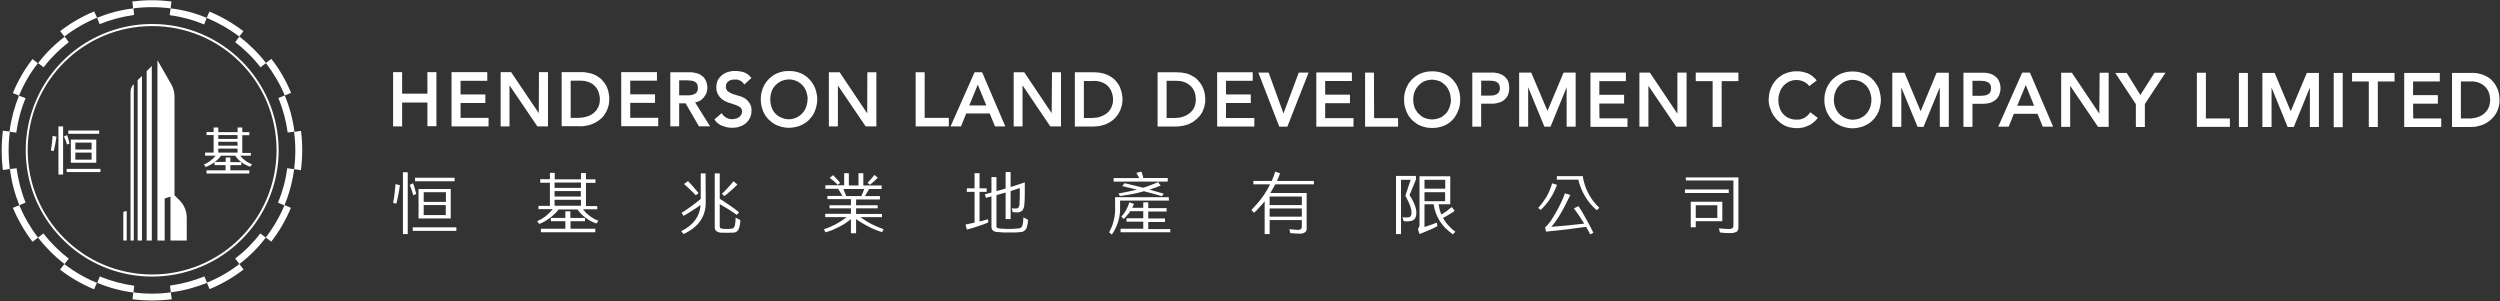
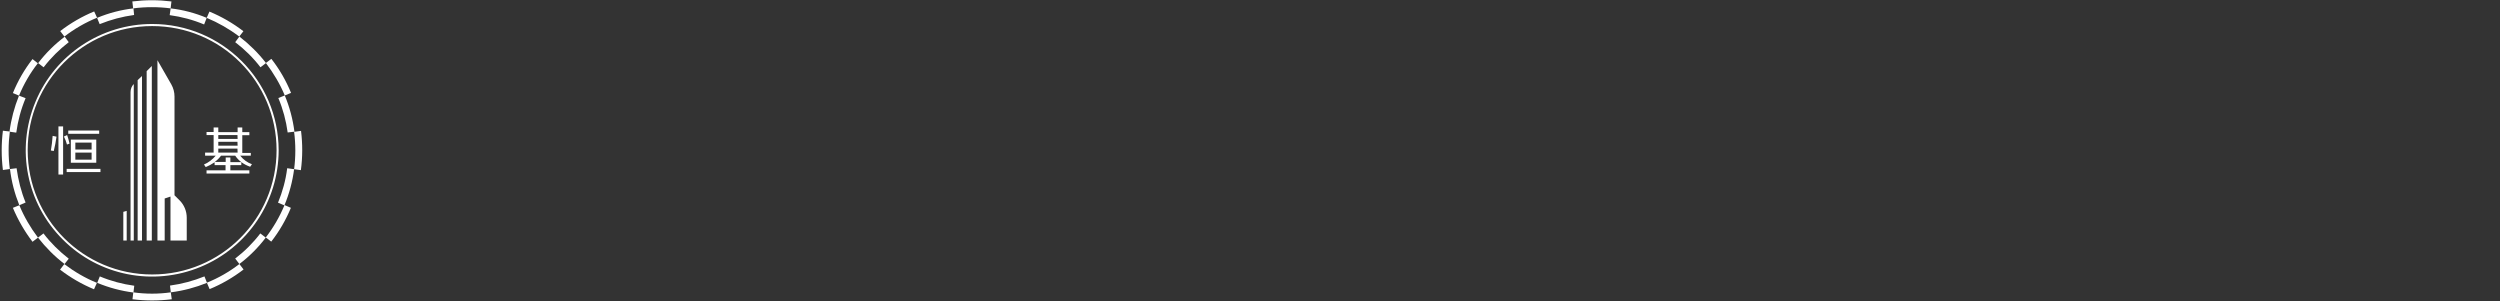
<svg xmlns="http://www.w3.org/2000/svg" version="1.2" viewBox="0 0 1553 187" width="1553" height="187">
  <rect x="0" y="0" width="1553" height="187" fill="#333333" stroke="none" />
  <title>HK-svg</title>
  <style>
		.s0 { fill: #ffffff } 
		.s1 { fill: none } 
	</style>
-   <path id="logo-svg-text" fill-rule="evenodd" class="s0" d="m265.5 44.8h5.6v33.6h-5.6v-14.7h-15.7v14.8h-5.6v-33.7h5.6v13.4h15.7zm20.6 28.4h17.4v5.3h-23v-33.7h22.2v5.4h-16.6v8.5h15.4v5.3h-15.4zm48.7-28.4h5.6v33.7h-6.6l-0.2-0.3-17.1-25.2v25.5h-5.5v-33.7h6.6l0.1 0.3 17 25.2zm43.4 13.4q0 0.4 0.1 0.9 0.1 0.4 0.1 0.8 0 0.4 0.1 0.9 0 0.4 0 0.8 0 0.8-0.1 1.6-0.1 0.8-0.2 1.6-0.2 0.8-0.4 1.6-0.2 0.7-0.5 1.5-0.3 0.7-0.7 1.5-0.3 0.7-0.8 1.4-0.4 0.6-0.9 1.3-0.6 0.6-1.1 1.2-0.6 0.6-1.3 1.1-0.7 0.6-1.4 1-0.7 0.5-1.5 0.9-0.8 0.4-1.6 0.7-0.9 0.4-1.9 0.7-1 0.3-1.9 0.4-1 0.2-2.1 0.3-1 0.1-2 0h-11.2v-33.6h12q0.8 0 1.5 0 0.8 0.1 1.6 0.2 0.8 0.1 1.5 0.3 0.8 0.1 1.6 0.3 0.6 0.2 1.2 0.4 0.6 0.3 1.2 0.5 0.6 0.3 1.1 0.6 0.6 0.4 1.1 0.7 0.5 0.3 1 0.7 0.4 0.3 0.8 0.7 0.4 0.4 0.8 0.9 0.4 0.4 0.7 0.8 0.4 0.5 0.7 0.9 0.3 0.4 0.5 0.9 0.3 0.4 0.6 0.9 0.2 0.5 0.4 1 0.2 0.4 0.3 0.9 0.2 0.4 0.3 0.9 0.1 0.4 0.2 0.9 0.1 0.5 0.2 0.9zm-5.6 3.4q0-0.4 0-0.9-0.1-0.4-0.1-0.8-0.1-0.5-0.2-0.9-0.1-0.4-0.2-0.9-0.1-0.5-0.3-1-0.2-0.5-0.4-0.9-0.2-0.5-0.5-1-0.3-0.4-0.6-0.8-0.3-0.5-0.8-0.9-0.4-0.4-0.8-0.8-0.5-0.4-1-0.7-0.5-0.4-1-0.6-0.8-0.4-1.5-0.6-0.8-0.3-1.5-0.4-0.8-0.2-1.6-0.2-0.8-0.1-1.6-0.1h-6v23.1h4.9q0.7 0 1.3-0.1 0.7 0 1.3-0.1 0.7-0.1 1.3-0.3 0.6-0.1 1.3-0.3 0.5-0.2 1.1-0.4 0.5-0.2 1.1-0.5 0.5-0.3 1-0.6 0.5-0.3 1-0.7 0.4-0.3 0.8-0.8 0.4-0.4 0.8-0.8 0.3-0.5 0.6-1 0.3-0.4 0.6-1 0.3-0.6 0.5-1.2 0.2-0.6 0.3-1.2 0.1-0.6 0.2-1.3 0-0.6 0-1.3zm18.9 11.6h17.4v5.2h-23v-33.6h22.2v5.3h-16.6v8.5h15.4v5.3h-15.4zm40.3-9.6l9.3 14.9h-6.9l-8.3-14.3h-4v14.3h-5.5v-33.6h12q0.7 0 1.4 0 0.6 0.1 1.3 0.2 0.7 0.1 1.3 0.3 0.7 0.1 1.3 0.4 0.5 0.2 1 0.4 0.4 0.3 0.9 0.6 0.4 0.2 0.8 0.6 0.4 0.3 0.8 0.7 0.3 0.3 0.5 0.7 0.3 0.4 0.5 0.8 0.2 0.4 0.4 0.8 0.2 0.4 0.3 0.9 0.1 0.4 0.2 0.8 0.1 0.4 0.2 0.8 0 0.4 0.1 0.8 0 0.5 0 0.9 0 0.4 0 0.8-0.1 0.4-0.2 0.8 0 0.4-0.1 0.8-0.1 0.4-0.3 0.8-0.1 0.4-0.3 0.7-0.2 0.4-0.4 0.7-0.2 0.4-0.5 0.7-0.2 0.4-0.5 0.7-0.3 0.3-0.6 0.6-0.3 0.3-0.6 0.6-0.4 0.3-0.7 0.5-0.4 0.3-0.8 0.5-0.3 0.1-0.6 0.2-0.3 0.2-0.7 0.3-0.3 0.1-0.6 0.2-0.4 0-0.7 0.1zm-0.1-5.3q0.2-0.1 0.4-0.3 0.2-0.1 0.3-0.3 0.2-0.1 0.4-0.3 0.1-0.2 0.2-0.5 0.2-0.2 0.3-0.5 0.1-0.3 0.1-0.6 0.1-0.3 0.1-0.6 0-0.3 0-0.6 0-0.3 0-0.6 0-0.4-0.1-0.7 0-0.3-0.1-0.6-0.1-0.2-0.3-0.5-0.1-0.2-0.2-0.4-0.2-0.2-0.4-0.4-0.1-0.2-0.3-0.3-0.2-0.2-0.4-0.3-0.3-0.1-0.5-0.2-0.3-0.1-0.5-0.2-0.3-0.1-0.6-0.2-0.2 0-0.5-0.1-0.3 0-0.6 0-0.3-0.1-0.6-0.1-0.3 0-0.6 0-0.3-0.1-0.6-0.1h-5.3v9.3h5.3q0.3 0 0.6 0 0.3 0 0.6 0 0.3-0.1 0.6-0.1 0.3 0 0.6-0.1 0.3 0 0.5-0.1 0.3-0.1 0.5-0.2 0.3-0.1 0.5-0.2 0.2-0.1 0.5-0.2zm30.7 2.6q0.4 0.3 0.9 0.6 0.4 0.4 0.8 0.7 0.4 0.4 0.7 0.8 0.4 0.4 0.7 0.9 0.4 0.5 0.6 1.1 0.3 0.6 0.5 1.2 0.1 0.7 0.2 1.3 0.1 0.7 0 1.3 0 0.6 0 1.2-0.1 0.5-0.2 1.1-0.1 0.5-0.3 1.1-0.2 0.5-0.4 1-0.3 0.5-0.5 0.9-0.3 0.5-0.6 0.9-0.4 0.4-0.7 0.8-0.4 0.4-0.8 0.8-0.4 0.3-0.9 0.6-0.4 0.3-0.9 0.6-0.5 0.2-1 0.5-0.5 0.2-1 0.3-0.5 0.2-1.1 0.4-0.6 0.1-1.1 0.2-0.6 0.1-1.2 0.1-0.6 0.1-1.2 0.1-0.8 0-1.5-0.1-0.8-0.1-1.6-0.2-0.8-0.2-1.5-0.4-0.8-0.2-1.5-0.5-0.7-0.2-1.4-0.6-0.6-0.4-1.2-0.8-0.6-0.5-1.2-1-0.5-0.6-0.9-1.2l-0.3-0.4 4.5-3.9 0.4 0.5q0.2 0.4 0.5 0.8 0.4 0.3 0.7 0.6 0.4 0.4 0.8 0.6 0.4 0.3 0.8 0.5 0.6 0.3 1.3 0.5 0.7 0.2 1.5 0.2 0.7 0.1 1.4 0 0.7-0.1 1.4-0.3 0.3 0 0.6-0.1 0.2-0.1 0.4-0.3 0.3-0.1 0.5-0.2 0.2-0.1 0.5-0.3 0.2-0.2 0.4-0.3 0.1-0.2 0.3-0.4 0.2-0.2 0.3-0.4 0.2-0.2 0.3-0.4 0.2-0.3 0.3-0.5 0.1-0.2 0.1-0.5 0.1-0.3 0.1-0.5 0.1-0.3 0.1-0.6 0-0.3-0.1-0.6 0-0.4-0.2-0.7-0.1-0.3-0.3-0.6-0.2-0.3-0.4-0.5-0.3-0.2-0.7-0.5-0.3-0.2-0.7-0.4-0.3-0.2-0.7-0.3-0.3-0.2-0.7-0.3-1.8-0.7-3.8-1.3-0.6-0.1-1.1-0.3-0.5-0.2-1-0.5-0.5-0.2-1-0.4-0.5-0.3-0.9-0.6-1.1-0.6-2-1.6-0.8-0.9-1.4-2-0.6-1.1-0.9-2.4-0.2-1.2-0.1-2.5 0-0.4 0-0.8 0.1-0.4 0.2-0.8 0-0.4 0.2-0.8 0.1-0.4 0.2-0.8 0.2-0.4 0.4-0.9 0.2-0.4 0.5-0.8 0.3-0.4 0.6-0.7 0.3-0.4 0.6-0.7 0.4-0.4 0.8-0.7 0.5-0.4 0.9-0.7 0.5-0.3 0.9-0.5 0.5-0.3 1-0.5 0.6-0.2 1.3-0.4 0.6-0.2 1.3-0.3 0.7-0.1 1.3-0.2 0.7 0 1.4 0 0.6 0 1.3 0 0.7 0.1 1.3 0.2 0.7 0.1 1.4 0.2 0.6 0.1 1.3 0.3 0.6 0.2 1.3 0.6 0.6 0.3 1.2 0.7 0.5 0.4 1.1 0.9 0.5 0.5 0.9 1l0.4 0.4-4.4 4.1-0.4-0.5q-0.2-0.3-0.5-0.6-0.2-0.3-0.5-0.5-0.3-0.3-0.6-0.5-0.3-0.2-0.6-0.3-0.4-0.2-0.8-0.3-0.3-0.2-0.8-0.3-0.4-0.1-0.8-0.1-0.4 0-0.8 0-0.3 0-0.7 0-0.4 0-0.7 0.1-0.4 0-0.7 0.1-0.4 0.1-0.7 0.2-0.3 0.1-0.5 0.2-0.2 0.1-0.4 0.3-0.3 0.1-0.5 0.3-0.2 0.1-0.4 0.3-0.1 0.2-0.2 0.3-0.2 0.2-0.3 0.4-0.1 0.2-0.2 0.3-0.1 0.2-0.2 0.4 0 0.2-0.1 0.4 0 0.1 0 0.3-0.1 0.2-0.1 0.4 0 0.2 0 0.3 0 0.4 0 0.8 0.1 0.4 0.2 0.7 0.1 0.4 0.3 0.7 0.2 0.3 0.5 0.6 0.3 0.2 0.6 0.5 0.4 0.2 0.7 0.4 0.4 0.2 0.7 0.4 0.4 0.2 0.8 0.4 0.4 0.1 0.9 0.3 0.5 0.2 0.9 0.3 0.5 0.2 1 0.3 0.5 0.1 0.9 0.3 0.6 0.1 1.1 0.3 0.5 0.1 1 0.3 0.5 0.2 1 0.5 0.5 0.2 0.9 0.4zm43.9-6.2q0.7 1.7 1 3.5 0.4 1.7 0.4 3.5 0 1.8-0.4 3.5-0.3 1.8-1 3.5-0.3 0.8-0.6 1.5-0.4 0.7-0.9 1.5-0.4 0.7-1 1.3-0.5 0.7-1.1 1.3-0.5 0.6-1.2 1.1-0.6 0.6-1.3 1-0.7 0.5-1.5 0.9-0.7 0.4-1.5 0.7-0.8 0.3-1.7 0.6-0.9 0.3-1.8 0.4-0.9 0.2-1.8 0.3-0.9 0.1-1.8 0.1-0.9 0-1.8-0.1-0.9-0.1-1.8-0.3-0.9-0.1-1.7-0.4-0.9-0.3-1.7-0.6-0.8-0.3-1.6-0.7-0.7-0.4-1.4-0.9-0.7-0.4-1.3-1-0.7-0.5-1.3-1.1-0.6-0.6-1.1-1.3-0.5-0.6-1-1.3-0.4-0.8-0.8-1.5-0.4-0.8-0.7-1.5-0.6-1.7-1-3.5-0.3-1.7-0.3-3.5 0-1.8 0.3-3.5 0.4-1.8 1-3.5 0.3-0.7 0.7-1.5 0.4-0.7 0.8-1.4 0.5-0.7 1-1.4 0.5-0.6 1.1-1.2 0.6-0.7 1.3-1.2 0.6-0.5 1.3-1 0.7-0.5 1.4-0.9 0.8-0.4 1.6-0.7 0.8-0.3 1.7-0.6 0.8-0.2 1.7-0.4 0.9-0.2 1.8-0.2 0.9-0.1 1.8-0.1 0.9 0 1.8 0.1 0.9 0 1.8 0.2 0.9 0.2 1.8 0.4 0.9 0.3 1.7 0.6 0.8 0.3 1.5 0.7 0.8 0.4 1.5 0.9 0.7 0.5 1.3 1 0.7 0.6 1.2 1.2 0.6 0.6 1.1 1.2 0.5 0.7 1 1.4 0.4 0.7 0.8 1.4 0.4 0.8 0.7 1.5zm-4.6 7q0-0.6 0-1.2-0.1-0.6-0.2-1.2-0.1-0.6-0.3-1.2-0.1-0.6-0.3-1.2-0.2-0.5-0.5-1.1-0.2-0.5-0.5-1-0.3-0.5-0.6-0.9-0.4-0.5-0.8-0.9-0.4-0.4-0.8-0.8-0.4-0.4-0.9-0.7-0.5-0.3-0.9-0.6-0.5-0.3-1-0.5-1.7-0.8-3.5-1-1.8-0.2-3.6 0.2-1.7 0.3-3.3 1.2-1.6 0.9-2.8 2.2-0.4 0.4-0.8 0.9-0.3 0.4-0.6 0.9-0.3 0.5-0.6 1-0.2 0.6-0.4 1.1-0.4 1.2-0.6 2.4-0.2 1.2-0.2 2.4 0 1.3 0.2 2.5 0.2 1.2 0.6 2.3 0.2 0.6 0.4 1.1 0.2 0.5 0.5 1 0.3 0.4 0.6 0.9 0.3 0.5 0.7 0.9 0.4 0.4 0.8 0.8 0.4 0.3 0.9 0.7 0.5 0.3 0.9 0.6 0.5 0.3 1.1 0.5c1.4 0.7 3 1 4.6 1.1 1.6 0 3.2-0.3 4.6-0.9 1.5-0.6 2.8-1.6 3.9-2.7 1.1-1.2 2-2.6 2.5-4.1q0.2-0.5 0.3-1.1 0.2-0.6 0.3-1.2 0.1-0.6 0.2-1.2 0-0.6 0-1.2zm37.1-16.8h5.6v33.6h-6.6l-0.2-0.2-17.1-25.2v25.4h-5.6v-33.6h6.7l0.2 0.3 16.9 25.2zm35.6 28.3h15v5.3h-20.6v-33.6h5.6zm35.7-28.3l14.4 33.6h-6.4l-3.3-8h-14.6l-3.2 8h-6.5l14.9-33.6zm2.6 20.6l-5.3-12.9-5.3 12.9zm40.8-20.6h5.6v33.6h-6.6l-0.2-0.2-17.1-25.3v25.5h-5.5v-33.6h6.5l0.2 0.2 16.9 25.2zm43.4 13.5q0.1 0.4 0.2 0.8 0 0.5 0.1 0.9 0 0.4 0.1 0.8 0 0.5 0 0.9 0 0.8-0.1 1.6-0.1 0.8-0.2 1.6-0.2 0.8-0.4 1.5-0.2 0.8-0.5 1.5-0.3 0.8-0.7 1.5-0.4 0.7-0.8 1.4-0.4 0.7-1 1.3-0.5 0.6-1 1.2-0.6 0.6-1.3 1.2-0.7 0.5-1.4 1-0.7 0.5-1.5 0.9-0.7 0.4-1.5 0.7-1 0.3-2 0.6-0.9 0.3-1.9 0.5-1 0.1-2.1 0.2-1 0.1-2 0.1h-11.2v-33.7h12q0.8 0 1.5 0.1 0.8 0 1.6 0.1 0.8 0.1 1.5 0.3 0.8 0.1 1.6 0.4 0.6 0.1 1.2 0.4 0.6 0.2 1.2 0.5 0.6 0.2 1.1 0.6 0.6 0.3 1.1 0.7 0.5 0.3 0.9 0.6 0.5 0.4 0.9 0.8 0.4 0.4 0.8 0.8 0.4 0.4 0.7 0.9 0.4 0.4 0.6 0.8 0.3 0.5 0.6 0.9 0.2 0.5 0.5 0.9 0.2 0.5 0.4 1 0.2 0.4 0.3 0.9 0.2 0.4 0.3 0.9 0.2 0.5 0.3 0.9 0.1 0.5 0.1 1zm-5.5 3.4q0-0.5 0-0.9-0.1-0.5-0.1-0.9-0.1-0.4-0.2-0.9 0-0.4-0.2-0.8-0.1-0.5-0.3-1-0.2-0.5-0.4-1-0.2-0.5-0.5-0.9-0.3-0.5-0.6-0.9-0.3-0.5-0.8-0.9-0.4-0.4-0.8-0.8-0.5-0.4-1-0.7-0.5-0.3-1.1-0.6-0.7-0.3-1.4-0.6-0.8-0.2-1.6-0.4-0.7-0.1-1.5-0.2-0.8-0.1-1.6 0h-6v23h4.9q0.7 0 1.3-0.1 0.7 0 1.3-0.1 0.7-0.1 1.3-0.2 0.7-0.2 1.3-0.4 0.6-0.1 1.1-0.4 0.6-0.2 1.1-0.5 0.5-0.2 1-0.6 0.5-0.3 1-0.7 0.4-0.3 0.8-0.7 0.4-0.4 0.8-0.9 0.3-0.5 0.6-0.9 0.3-0.5 0.6-1.1 0.2-0.5 0.4-1.1 0.3-0.7 0.4-1.3 0.1-0.6 0.2-1.3 0-0.6 0-1.2zm57-3.5q0.1 0.5 0.1 0.9 0.1 0.4 0.1 0.8 0.1 0.5 0.1 0.9 0 0.4 0 0.8 0 0.8 0 1.6-0.1 0.8-0.3 1.6-0.1 0.8-0.3 1.6-0.3 0.8-0.6 1.5-0.2 0.8-0.6 1.5-0.4 0.7-0.8 1.4-0.5 0.6-1 1.3-0.5 0.6-1.1 1.2-0.6 0.6-1.3 1.1-0.7 0.6-1.4 1.1-0.7 0.4-1.5 0.8-0.7 0.4-1.5 0.8-1 0.3-2 0.6-0.9 0.3-1.9 0.4-1 0.2-2 0.3-1.1 0.1-2.1 0.1h-11.2v-33.7h12q0.7 0 1.5 0.1 0.8 0 1.6 0.1 0.8 0.1 1.6 0.3 0.7 0.1 1.5 0.3 0.6 0.2 1.2 0.4 0.6 0.3 1.2 0.6 0.6 0.2 1.1 0.6 0.6 0.3 1.1 0.6 0.5 0.4 1 0.7 0.4 0.4 0.8 0.8 0.4 0.3 0.8 0.8 0.4 0.4 0.7 0.9 0.4 0.4 0.6 0.8 0.3 0.4 0.6 0.9 0.2 0.5 0.5 0.9 0.2 0.5 0.4 1 0.2 0.4 0.4 0.9 0.1 0.4 0.3 0.9 0.1 0.4 0.2 0.9 0.1 0.5 0.2 0.9zm-5.5 3.4q0-0.4-0.1-0.8 0-0.5-0.1-0.9 0-0.5-0.1-0.9-0.1-0.4-0.2-0.8-0.1-0.6-0.3-1.1-0.2-0.4-0.4-0.9-0.3-0.5-0.5-0.9-0.3-0.5-0.6-0.9-0.4-0.5-0.8-0.9-0.4-0.4-0.9-0.8-0.4-0.4-1-0.7-0.5-0.3-1-0.6-0.7-0.3-1.5-0.6-0.7-0.2-1.5-0.4-0.8-0.2-1.6-0.2-0.8-0.1-1.5-0.1h-6.1v23.1h5q0.6 0 1.3-0.1 0.6 0 1.3-0.1 0.6-0.1 1.3-0.2 0.6-0.2 1.2-0.4 0.6-0.1 1.1-0.4 0.6-0.2 1.1-0.5 0.5-0.2 1-0.6 0.5-0.3 1-0.7 0.4-0.3 0.8-0.7 0.4-0.4 0.8-0.9 0.4-0.4 0.7-0.9 0.3-0.5 0.5-1 0.3-0.6 0.5-1.2 0.2-0.6 0.3-1.3 0.1-0.6 0.2-1.3 0-0.6 0-1.3zm18.7 11.6h17.6v5.3h-23.1v-33.7h22.1v5.3h-16.6v8.5h15.4v5.3h-15.4zm45.2-28.2h6.1l-13.2 33.6h-5l-13-33.6h6.4l9.2 25.4zm16.4 28.3h17.6v5.3h-23.1v-33.7h22.1v5.3h-16.6v8.5h15.4v5.3h-15.4zm30.4 0h14.9v5.3h-20.5v-33.6h5.5zm52.2-18.5q0.7 1.7 1 3.4 0.3 1.8 0.3 3.6 0 1.8-0.3 3.5-0.3 1.8-1 3.4-0.3 0.8-0.7 1.6-0.3 0.7-0.8 1.4-0.4 0.7-0.9 1.4-0.5 0.6-1.1 1.3-0.6 0.6-1.2 1.1-0.6 0.5-1.3 1-0.7 0.5-1.5 0.9-0.7 0.4-1.5 0.7-1.7 0.6-3.5 1-1.8 0.3-3.6 0.3-1.8 0-3.6-0.3-1.8-0.4-3.4-1-0.8-0.3-1.6-0.7-0.7-0.4-1.4-0.9-0.7-0.5-1.3-1-0.7-0.5-1.3-1.1-0.6-0.6-1.1-1.3-0.5-0.7-1-1.4-0.4-0.7-0.8-1.4-0.4-0.8-0.7-1.6-0.6-1.6-1-3.4-0.3-1.7-0.3-3.5 0-1.8 0.3-3.6 0.4-1.7 1-3.4 0.3-0.8 0.7-1.5 0.4-0.7 0.8-1.5 0.5-0.7 1-1.3 0.5-0.7 1.1-1.3 0.6-0.6 1.3-1.1 0.6-0.6 1.3-1 0.7-0.5 1.4-0.9 0.8-0.4 1.6-0.7 1.7-0.7 3.4-1 1.8-0.3 3.6-0.3 1.8 0 3.6 0.3 1.8 0.3 3.5 1 0.8 0.3 1.5 0.7 0.8 0.4 1.5 0.9 0.7 0.4 1.3 1 0.6 0.5 1.2 1.1 0.6 0.6 1.1 1.3 0.5 0.6 1 1.4 0.4 0.7 0.8 1.4 0.4 0.7 0.7 1.5zm-4.6 7q0-0.6 0-1.2-0.1-0.7-0.2-1.3-0.1-0.6-0.2-1.2-0.2-0.5-0.4-1.1-0.2-0.6-0.5-1.1-0.2-0.5-0.5-1-0.3-0.5-0.6-0.9-0.4-0.5-0.8-0.9-0.3-0.5-0.8-0.8-0.4-0.4-0.9-0.7-0.4-0.4-0.9-0.7-0.5-0.2-1-0.5-1.2-0.5-2.4-0.7-1.2-0.3-2.4-0.3-1.3 0-2.5 0.3-1.2 0.2-2.3 0.7-0.6 0.3-1.1 0.5-0.4 0.3-0.9 0.7-0.5 0.3-0.9 0.7-0.4 0.3-0.8 0.8-0.4 0.4-0.7 0.9-0.4 0.4-0.7 0.9-0.3 0.5-0.5 1-0.3 0.5-0.5 1.1-0.4 1.1-0.6 2.3-0.2 1.3-0.2 2.5 0 1.2 0.2 2.4 0.2 1.3 0.6 2.4 0.2 0.5 0.5 1.1 0.3 0.5 0.6 1 0.3 0.4 0.6 0.9 0.4 0.4 0.8 0.9 0.4 0.4 0.8 0.7 0.4 0.4 0.9 0.8 0.4 0.3 0.9 0.6 0.5 0.3 1 0.5 1.2 0.5 2.4 0.7 1.2 0.3 2.5 0.3 1.2 0 2.4-0.3 1.2-0.2 2.4-0.7 0.5-0.2 1-0.5 0.5-0.3 0.9-0.6 0.5-0.4 0.9-0.8 0.4-0.3 0.8-0.7 0.4-0.5 0.8-0.9 0.3-0.5 0.6-1 0.3-0.5 0.5-1 0.3-0.5 0.5-1.1 0.2-0.5 0.3-1.1 0.2-0.6 0.3-1.2 0.1-0.6 0.2-1.2 0-0.6 0-1.2zm35.9-10.5q0.1 0.4 0.2 0.8 0.1 0.5 0.1 0.9 0.1 0.4 0.1 0.8 0 0.4 0.1 0.8-0.1 0.5-0.1 0.9 0 0.4-0.1 0.8 0 0.4-0.1 0.8-0.1 0.4-0.2 0.8-0.2 0.5-0.3 0.9-0.2 0.4-0.4 0.8-0.2 0.4-0.5 0.8-0.3 0.4-0.6 0.7-0.3 0.4-0.7 0.7-0.4 0.4-0.8 0.6-0.5 0.3-0.9 0.6-0.5 0.2-1 0.4-0.6 0.2-1.3 0.4-0.6 0.2-1.3 0.3-0.7 0.1-1.4 0.2-0.7 0-1.4 0h-6.4v14.3h-5.5v-33.6h12q0.7-0.1 1.4 0 0.7 0 1.4 0.2 0.6 0.1 1.3 0.2 0.7 0.2 1.3 0.5 0.5 0.2 1 0.4 0.4 0.2 0.8 0.5 0.5 0.3 0.9 0.7 0.4 0.3 0.7 0.7 0.3 0.3 0.6 0.7 0.3 0.3 0.5 0.7 0.2 0.4 0.4 0.9 0.1 0.4 0.3 0.8zm-5.4 3.3q0-0.3 0-0.6 0-0.3-0.1-0.6-0.1-0.3-0.2-0.6-0.1-0.3-0.2-0.5-0.2-0.3-0.3-0.5-0.1-0.1-0.3-0.3-0.2-0.2-0.4-0.3-0.2-0.2-0.4-0.3-0.2-0.1-0.5-0.2-0.2-0.2-0.5-0.2-0.2-0.1-0.5-0.2-0.3-0.1-0.5-0.1-0.3 0-0.7-0.1-0.3 0-0.6 0-0.3-0.1-0.6-0.1-0.3 0-0.6 0h-5.2v9.3h5.2q0.3 0 0.6 0 0.3 0 0.6-0.1 0.3 0 0.6 0 0.4-0.1 0.7-0.1 0.2-0.1 0.5-0.1 0.3-0.1 0.5-0.2 0.3-0.1 0.5-0.2 0.3-0.1 0.5-0.2 0.2-0.1 0.4-0.3 0.2-0.1 0.4-0.3 0.2-0.2 0.3-0.4 0.1-0.2 0.3-0.4 0.1-0.3 0.2-0.5 0.2-0.3 0.2-0.6 0.1-0.3 0.1-0.6 0.1-0.3 0.1-0.7zm39.6-9.6h7.5v33.6h-5.6v-24.5l-10 24.5h-3.8l-10.1-24.5v24.5h-5.6v-33.6h7.5l10.1 23.8zm22.3 28.4h17.4v5.3h-23v-33.7h22v5.3h-16.5v8.5h15.4v5.4h-15.4zm48.4-28.4h5.7v33.6h-6.5l-0.1-0.2-17.1-25.2v25.4h-5.6v-33.6h6.6l0.1 0.3 16.9 25.2zm11.4 0h26.5v5.3h-10.4v28.4h-5.6v-28.4h-10.5zm71.1 24.6l4.7 3.5-0.3 0.5q-0.2 0.2-0.4 0.4-0.1 0.2-0.3 0.4-0.2 0.1-0.3 0.3-0.2 0.2-0.4 0.4-0.3 0.3-0.6 0.5-0.3 0.3-0.6 0.5-0.3 0.3-0.6 0.5-0.4 0.3-0.7 0.5-0.5 0.2-0.9 0.5-0.5 0.2-1 0.4-0.4 0.2-0.9 0.4-0.5 0.2-1 0.4-0.6 0.1-1.2 0.3-0.7 0.1-1.3 0.2-0.7 0.1-1.3 0.2-0.7 0-1.3 0-0.9 0-1.9-0.1-0.9-0.1-1.8-0.3-0.9-0.1-1.8-0.4-0.9-0.3-1.7-0.7-0.8-0.4-1.5-0.8-0.7-0.5-1.4-1-0.7-0.5-1.3-1.1-0.6-0.6-1.2-1.2-0.5-0.6-1-1.3-0.5-0.6-1-1.3-0.4-0.7-0.8-1.5-0.3-0.7-0.6-1.5-0.3-0.7-0.6-1.5-0.2-0.7-0.4-1.5-0.2-0.8-0.3-1.6-0.1-0.8-0.1-1.6 0-0.9 0.1-1.8 0.1-0.9 0.2-1.8 0.2-0.9 0.4-1.8 0.3-0.9 0.6-1.8 0.3-0.8 0.7-1.5 0.4-0.8 0.8-1.5 0.5-0.7 1-1.4 0.5-0.7 1.1-1.3 0.6-0.6 1.2-1.1 0.7-0.6 1.4-1 0.7-0.5 1.4-0.9 0.8-0.4 1.5-0.7 0.9-0.3 1.8-0.6 0.8-0.2 1.7-0.4 0.9-0.2 1.8-0.3 0.9 0 1.8 0 0.9 0 1.7 0 0.9 0.1 1.7 0.3 0.8 0.1 1.6 0.4 0.8 0.2 1.6 0.5 0.8 0.4 1.6 0.8 0.7 0.4 1.4 0.9 0.6 0.5 1.2 1.1 0.6 0.6 1.2 1.2l0.3 0.5-4.6 3.5-0.3-0.4q-0.4-0.4-0.7-0.8-0.4-0.3-0.8-0.6-0.4-0.4-0.9-0.6-0.4-0.3-0.9-0.5-1-0.4-2.1-0.7-1.2-0.2-2.3-0.2-1.1 0-2.2 0.2-1.2 0.3-2.2 0.7-0.5 0.3-1 0.6-0.5 0.3-0.9 0.6-0.5 0.3-0.9 0.7-0.4 0.4-0.8 0.8-0.4 0.5-0.7 0.9-0.4 0.5-0.7 1-0.3 0.5-0.5 1-0.3 0.6-0.4 1.1-0.3 0.6-0.4 1.2-0.2 0.6-0.3 1.3-0.1 0.6-0.1 1.2-0.1 0.6-0.1 1.3 0 0.6 0.1 1.2 0 0.6 0.1 1.1 0.1 0.6 0.3 1.2 0.1 0.6 0.3 1.1 0.2 0.6 0.4 1.1 0.2 0.5 0.5 1 0.3 0.4 0.6 0.9 0.3 0.5 0.7 0.9 0.4 0.4 0.8 0.8 0.4 0.3 0.9 0.7 0.4 0.3 0.9 0.6 0.5 0.3 1 0.5 0.6 0.2 1.2 0.4 0.6 0.2 1.2 0.3 0.6 0.1 1.2 0.2 0.6 0 1.3 0 0.6 0 1.2 0 0.6-0.1 1.2-0.2 0.5-0.1 1.1-0.4 0.6-0.2 1.1-0.4 0.5-0.3 1-0.7 0.4-0.3 0.9-0.7 0.4-0.3 0.8-0.8 0.3-0.4 0.7-0.9zm42.6-14.6q0.6 1.6 0.9 3.4 0.4 1.7 0.4 3.5 0 1.8-0.4 3.6-0.3 1.7-0.9 3.4-0.3 0.8-0.7 1.5-0.4 0.8-0.9 1.5-0.4 0.7-0.9 1.3-0.6 0.7-1.2 1.3-0.5 0.6-1.2 1.1-0.6 0.6-1.3 1-0.7 0.5-1.5 0.9-0.7 0.4-1.5 0.7-1.7 0.7-3.5 1-1.7 0.4-3.6 0.4-1.8 0-3.6-0.4-1.7-0.3-3.4-1-0.8-0.3-1.5-0.7-0.8-0.4-1.5-0.9-0.7-0.4-1.3-1-0.7-0.5-1.3-1.1-0.5-0.6-1.1-1.3-0.5-0.6-0.9-1.3-0.5-0.7-0.9-1.5-0.4-0.7-0.7-1.5-0.6-1.7-1-3.4-0.3-1.8-0.3-3.6 0-1.8 0.3-3.5 0.4-1.8 1-3.4 0.3-0.8 0.7-1.6 0.4-0.7 0.9-1.4 0.4-0.7 0.9-1.4 0.6-0.6 1.1-1.2 0.6-0.6 1.3-1.2 0.6-0.5 1.3-1 0.7-0.5 1.5-0.9 0.7-0.3 1.5-0.7 1.7-0.6 3.4-1 1.8-0.3 3.6-0.3 1.9 0 3.6 0.3 1.8 0.4 3.5 1 0.8 0.3 1.5 0.7 0.8 0.4 1.5 0.9 0.7 0.5 1.3 1 0.7 0.6 1.2 1.2 0.6 0.6 1.1 1.2 0.6 0.7 1 1.4 0.5 0.7 0.9 1.4 0.4 0.7 0.7 1.5zm-4.6 6.9q0 0 0 0 0 0.1 0 0.1zm0-1.2q-0.1-0.6-0.2-1.2-0.1-0.6-0.3-1.2-0.1-0.6-0.3-1.2-0.2-0.5-0.5-1.1-0.2-0.5-0.5-1-0.3-0.5-0.6-0.9-0.4-0.5-0.7-0.9-0.4-0.5-0.9-0.8-0.4-0.4-0.8-0.7-0.5-0.4-1-0.7-0.5-0.2-1-0.5-1.1-0.5-2.4-0.7-1.2-0.3-2.4-0.3-1.3 0-2.5 0.3-1.2 0.2-2.3 0.7-0.5 0.3-1 0.5-0.5 0.3-1 0.7-0.4 0.3-0.9 0.7-0.4 0.3-0.8 0.8-0.4 0.4-0.7 0.8-0.4 0.5-0.7 1-0.3 0.5-0.5 1-0.2 0.5-0.4 1.1-0.5 1.1-0.7 2.3-0.2 1.3-0.2 2.5 0 1.2 0.2 2.4 0.2 1.2 0.7 2.4c0.5 1.5 1.4 2.8 2.5 4 1.1 1.1 2.4 2 3.9 2.6 1.4 0.6 3 1 4.6 1 1.6-0.1 3.1-0.4 4.6-1q0.5-0.3 1-0.6 0.5-0.2 1-0.6 0.4-0.3 0.9-0.7 0.4-0.4 0.8-0.9 0.3-0.4 0.7-0.8 0.3-0.5 0.6-1 0.3-0.5 0.6-1 0.2-0.5 0.4-1.1 0.2-0.5 0.4-1.1 0.1-0.6 0.2-1.2 0.1-0.6 0.2-1.2 0-0.6 0-1.2 0-0.6 0-1.2zm40.5-15.6h7.6v33.6h-5.6v-24.5l-10.1 24.5h-3.7l-10.1-24.5v24.5h-5.6v-33.6h7.6l10 23.9zm39.2 12.9q-0.1 0.4-0.3 0.9-0.2 0.4-0.4 0.8-0.2 0.4-0.5 0.7-0.2 0.4-0.5 0.8-0.4 0.3-0.8 0.7-0.4 0.3-0.8 0.6-0.4 0.3-0.9 0.5-0.5 0.3-0.9 0.5-0.7 0.2-1.3 0.4-0.7 0.2-1.4 0.3-0.7 0.1-1.3 0.1-0.7 0.1-1.4 0.1h-6.4v14.3h-5.6v-33.6h12q0.7-0.1 1.4 0 0.7 0 1.3 0.2 0.7 0.1 1.4 0.2 0.6 0.2 1.3 0.5 0.5 0.2 0.9 0.4 0.5 0.2 0.9 0.5 0.4 0.3 0.8 0.7 0.4 0.3 0.8 0.7 0.3 0.3 0.6 0.7 0.2 0.4 0.4 0.8 0.3 0.4 0.4 0.8 0.2 0.4 0.3 0.8 0.2 0.4 0.2 0.8 0.1 0.5 0.2 0.9 0.1 0.4 0.1 0.8 0 0.4 0 0.8 0 0.5 0 0.9-0.1 0.4-0.1 0.8-0.1 0.4-0.2 0.8-0.1 0.4-0.2 0.8zm-5.4-3.3q0-0.3 0-0.6 0-0.3-0.1-0.6 0-0.3-0.1-0.6-0.1-0.3-0.3-0.5-0.1-0.3-0.3-0.5-0.1-0.2-0.3-0.3-0.1-0.2-0.3-0.3-0.2-0.2-0.5-0.3-0.2-0.1-0.4-0.2-0.3-0.2-0.5-0.2-0.3-0.1-0.6-0.2-0.2 0-0.5-0.1-0.3 0-0.6-0.1-0.3 0-0.6 0-0.3-0.1-0.6-0.1-0.4 0-0.7 0h-5.1v9.3h5.2q0.3 0 0.6 0 0.3 0 0.6-0.1 0.3 0 0.6 0 0.3-0.1 0.6-0.1 0.3-0.1 0.6-0.1 0.2-0.1 0.5-0.2 0.2-0.1 0.5-0.2 0.2-0.1 0.5-0.2 0.2-0.1 0.4-0.3 0.2-0.1 0.4-0.3 0.1-0.2 0.3-0.4 0.1-0.2 0.2-0.4 0.2-0.2 0.3-0.5 0.1-0.3 0.1-0.6 0.1-0.3 0.1-0.6 0-0.3 0-0.6zm24.2-9.7l14.4 33.6h-6.4l-3.3-8h-14.7l-3.2 8h-6.5l14.9-33.6zm2.6 20.6l-5.2-12.9-5.3 12.9zm40.7-20.5h5.6v33.6h-6.6l-0.2-0.3-17.1-25.2v25.5h-5.6v-33.6h6.6l0.2 0.2 16.9 25.2zm34.1 0h6.8l-12.8 19.4v14.3h-5.6v-14.2l-12.8-19.4h7.1l8.5 13.7zm31.9 28.4h14.9v5.2h-20.5v-33.6h5.6zm26.1-28.3v33.6h-5.6v-33.6zm36.6 0h7.5v33.6h-5.6v-24.5l-10 24.5h-3.8l-10-24.5v24.5h-5.7v-33.6h7.6l10 23.8zm16.7 0h5.6v33.7h-5.6zm11.4 0h26.4v5.3h-10.4v28.3h-5.6v-28.3h-10.4zm38 28.3h17.4v5.3h-23v-33.6h22.1v5.3h-16.6v8.5h15.4v5.3h-15.4zm53.6-11.5q0 0.8 0 1.6-0.1 0.8-0.3 1.6-0.1 0.7-0.3 1.5-0.2 0.8-0.5 1.5-0.3 0.8-0.7 1.5-0.4 0.7-0.8 1.4-0.5 0.7-1 1.3-0.5 0.6-1.1 1.2-0.6 0.6-1.3 1.2-0.6 0.5-1.4 1-0.7 0.5-1.5 0.9-0.7 0.4-1.5 0.7-1 0.4-2 0.6-0.9 0.3-1.9 0.5-1 0.2-2 0.2-1 0.1-2.1 0.1h-11.1v-33.6h11.9q0.8-0.1 1.5 0 0.8 0 1.6 0.1 0.8 0.1 1.6 0.3 0.7 0.2 1.5 0.4 0.6 0.1 1.2 0.4 0.6 0.2 1.2 0.5 0.6 0.3 1.2 0.6 0.5 0.3 1.1 0.7 0.4 0.3 0.9 0.6 0.4 0.4 0.8 0.8 0.4 0.4 0.8 0.8 0.4 0.4 0.7 0.9 0.4 0.4 0.6 0.8 0.3 0.5 0.6 0.9 0.3 0.5 0.5 1 0.2 0.4 0.4 0.9 0.2 0.4 0.4 0.9 0.1 0.5 0.3 0.9 0.1 0.5 0.2 0.9 0.1 0.5 0.2 1 0.1 0.4 0.1 0.8 0.1 0.5 0.1 0.9 0.1 0.4 0.1 0.8 0 0.4 0 0.9zm-5.8 0q-0.1-0.5-0.1-0.9 0-0.5-0.1-0.9 0-0.4-0.1-0.9-0.1-0.4-0.2-0.8-0.2-0.5-0.3-1-0.2-0.5-0.4-1-0.3-0.5-0.5-0.9-0.3-0.5-0.6-0.9-0.4-0.4-0.8-0.9-0.4-0.4-0.9-0.8-0.5-0.4-1-0.7-0.5-0.3-1-0.6-0.7-0.3-1.5-0.6-0.7-0.2-1.5-0.4-0.8-0.1-1.6-0.2-0.8-0.1-1.6 0h-6v23h5q0.6 0 1.3 0 0.6-0.1 1.3-0.2 0.6-0.1 1.3-0.2 0.6-0.2 1.2-0.3 0.6-0.2 1.1-0.4 0.6-0.3 1.1-0.5 0.5-0.3 1-0.6 0.5-0.4 1-0.7 0.4-0.4 0.8-0.8 0.4-0.4 0.8-0.9 0.4-0.4 0.7-0.9 0.3-0.5 0.5-1 0.3-0.6 0.5-1.2 0.2-0.6 0.3-1.3 0.1-0.6 0.2-1.2 0-0.7 0.1-1.3zm-1301.2 52.3l2.7 0.6q-0.2 1.5-0.4 2.9-0.3 1.5-0.5 2.9-0.3 1.4-0.6 2.8-0.4 1.5-0.7 2.9l-2-0.4q0.3-1.5 0.5-2.9 0.2-1.5 0.4-2.9 0.2-1.5 0.3-2.9 0.2-1.5 0.3-3zm7.6-7.4v38.4h-3v-38.4zm1.1 7.8q0 0 0.1 0.1h-0.1zm2.2-1q0.3 0.8 0.6 1.7 0.2 0.8 0.5 1.7 0.2 0.8 0.4 1.6 0.3 0.9 0.5 1.7l-1.9 0.8q-0.2-0.8-0.5-1.7-0.2-0.8-0.5-1.6-0.3-0.8-0.6-1.6-0.3-0.8-0.6-1.5zm-0.2 27.4h27.1v2.2h-27.1zm1.4-30.8h24.6v2.2h-24.6zm22.2 7v18.3h-20v-18.3zm-16.8 2v6h13.8v-6zm0 8v6.2h13.7v-6.2zm81.4-16h16.3v-3.9h3.1v3.9h5.9v2.2h-5.9v14.4h7v2h-8.8q0.9 1.2 1.9 2.3 1.1 1 2.3 1.9 1.2 0.9 2.6 1.7 1.3 0.7 2.7 1.2l-1.1 1.7q-1.8-0.5-3.5-1.4-1.6-0.8-3.1-2-1.6-1.1-2.9-2.4-1.3-1.4-2.4-2.9h-11.7q-1.1 1.5-2.5 2.8-1.4 1.4-2.9 2.5-1.5 1.1-3.2 2.1-1.6 0.9-3.4 1.6l-1.3-1.7q1.4-0.6 2.8-1.4 1.3-0.8 2.5-1.7 1.2-1 2.3-2.1 1.1-1.1 2.1-2.3h-8.9v-2h7.1v-14.4h-6v-2.2h6v-3.9h3zm18.8 26h-9v4.7h15.4v2.2h-33.8v-2.2h15.2v-4.7h-9v-2h9v-4.1h3.1v4.1h9.1zm-18.9-24v3.3h16.4v-3.3zm0 5.3v3.4h16.3v-3.4zm0 5.4v3.7h16.4v-3.7zm93.9 1.7q0 13.3-13.8 19.6l-1.4-1.8q11.3-5.6 12-16.3-1.2 0.9-2.5 1.8-1.3 0.9-2.7 1.7-1.3 0.9-2.6 1.7-1.4 0.8-2.8 1.6l-1.2-1.9q1.6-0.9 3.1-2 1.5-1 3-2.1 1.5-1.1 2.9-2.2 1.5-1.1 2.9-2.3v-15.9h3zm-13.5-11.5l2.5-1.8q0.8 0.9 1.7 1.8 0.8 0.9 1.7 1.9 0.8 0.9 1.6 1.9 0.8 0.9 1.6 1.9l-1.8 1.3q-0.9-1-1.8-1.9-0.9-0.9-1.8-1.7-0.9-0.9-1.8-1.7-1-0.9-1.9-1.7zm19.1 26.8v-33.4h3.1v15.8q1.6 0.9 3.1 2 1.5 1 3 2 1.5 1.1 3 2.1 1.5 1.1 2.9 2.3l-1.4 1.6q-5-3.6-10.6-6.7v14q0 1 1.2 1.2 0.4 0.1 0.7 0.1 0.4 0.1 0.8 0.1 0.4 0 0.8 0 0.4 0 0.8 0 0.4 0 0.8 0 0.4 0 0.8 0 0.4 0 0.8-0.1 0.5 0 0.9-0.1 0.1 0 0.3 0 0.2-0.1 0.3-0.2 0.2-0.1 0.3-0.2 0.2-0.2 0.3-0.3 0.1-0.2 0.2-0.4 0.2-0.2 0.2-0.4 0.1-0.2 0.2-0.4 0-0.2 0.1-0.5 0.1-0.5 0.1-1.1 0.1-0.5 0.2-1.1 0-0.5 0-1.1 0.1-0.5 0.1-1.1l2.9 1.5q0 0.8-0.1 1.5 0 0.7-0.2 1.4-0.1 0.8-0.3 1.5-0.2 0.7-0.5 1.3-0.2 0.5-0.5 0.8-0.3 0.4-0.7 0.7-0.4 0.2-0.8 0.4-0.5 0.1-1 0.2c-0.9 0-2.3 0.1-4.2 0.1-2 0-3.4 0-4.4-0.1-2.3-0.5-3.2-1.5-3.2-3.4zm11.6-28.5l2.5 2q-1 0.9-1.9 1.9-1 0.9-2 1.8-1 0.9-2.1 1.8-1 0.9-2.1 1.7l-1.6-1.4q0.9-0.9 1.9-1.8 0.9-0.9 1.8-1.9 0.9-1 1.8-2 0.9-1 1.7-2.1zm76.2 20.3h16.1v2h-13.4q1.7 1.2 3.4 2.3 1.7 1.1 3.5 2 1.8 0.9 3.7 1.7 1.9 0.8 3.8 1.5l-0.9 1.8q-2.2-0.6-4.3-1.5-2.1-0.8-4.1-1.9-2-1-4-2.2-1.9-1.1-3.8-2.5v8.8h-3.2v-8.8q-1.7 1.4-3.6 2.7-1.9 1.2-3.9 2.2-2 1-4 1.9-2.1 0.8-4.3 1.4l-1-1.9q1.9-0.6 3.8-1.4 1.9-0.8 3.6-1.7 1.8-1 3.5-2.1 1.7-1.1 3.3-2.3h-13.4v-2.1h16v-3.4h-13.3v-1.9h13.3v-3.8h-14.6v-2h9.3l-2.6-4.4h-8v-2.2h11.7v-7.5h2.9v7.6h6v-7.6h3v7.6h11.4v2.2h-7.8l-2.6 4.4h9.3v2.1h-14.8v3.6h13.4v1.9h-13.4zm-16.4-22.5l2.2-1.6q0.6 0.6 1.1 1.2 0.6 0.6 1.1 1.2 0.6 0.6 1.1 1.2 0.5 0.6 1 1.3l-1.6 1.1q-0.5-0.6-1.1-1.2-0.6-0.5-1.2-1.1-0.7-0.5-1.3-1-0.6-0.6-1.3-1.1zm21.5 7h-13l1.8 4.4h9.4zm6.2-8.8l2.2 1.8q-0.6 0.6-1.2 1.1-0.6 0.6-1.2 1.2-0.6 0.5-1.2 1-0.7 0.6-1.3 1.1l-1.5-1.3q0.5-0.5 1.1-1.1 0.6-0.6 1.1-1.2 0.5-0.6 1-1.2 0.5-0.7 1-1.3zm62.3 29.7v-19.1h-4.8v-2.2h4.8v-9.4h3.1v9.4h4.4v2.2h-4.4v18.4l5.3-1.4 0.1 2q-1.6 0.7-3.3 1.3-1.6 0.6-3.3 1.1-1.7 0.6-3.3 1.1-1.7 0.5-3.4 0.9l-0.8-3.1zm22.4-19.6v17.4h-3.1v-16.5l-5.7 1.6v19.4q0 0.9 1.1 1.2 0.8 0.1 1.6 0.2 0.8 0.1 1.6 0.1 0.8 0.1 1.7 0.1 0.8 0 1.6 0 0.8 0 1.7 0 0.8 0 1.7-0.1 0.8 0 1.6-0.1 0.9-0.1 1.7-0.2 0.2-0.1 0.4-0.1 0.2-0.1 0.3-0.2 0.2-0.1 0.3-0.2 0.2-0.1 0.3-0.2 0.1-0.2 0.2-0.4 0.2-0.2 0.2-0.4 0.1-0.3 0.2-0.5 0.1-0.2 0.1-0.4 0.1-0.6 0.2-1.1 0-0.6 0.1-1.1 0-0.6 0.1-1.1 0-0.6 0-1.1l2.9 1.5q0 0.7-0.1 1.4 0 0.7-0.2 1.4-0.1 0.7-0.3 1.4-0.2 0.7-0.5 1.4-0.3 0.4-0.6 0.7-0.3 0.4-0.7 0.7-0.4 0.2-0.8 0.4-0.4 0.1-0.9 0.2-0.9 0.1-1.9 0.2-0.9 0-1.9 0.1-0.9 0-1.9 0-0.9 0-1.9 0-0.9 0-1.9 0-1 0-2 0-0.9-0.1-1.9-0.2-1 0-2-0.1c-2.2-0.3-3.2-1.4-3.2-3.2v-18.9l-3.5 0.9-0.6-2.2 4.1-1.1v-9.6h3.1v8.7q2.9-0.7 5.7-1.6v-10.2h3.1v9.3q4.4-1.4 8.8-2.9c0 2 0 4.4 0 7.1 0 2.7-0.1 5.1-0.3 6.8q0 0.5-0.1 1-0.1 0.5-0.3 1-0.1 0.4-0.4 0.9-0.2 0.4-0.5 0.8-0.3 0.2-0.7 0.4-0.4 0.2-0.8 0.4-0.4 0.1-0.8 0.2-0.4 0-0.8 0-0.4 0-0.7 0-0.4 0-0.8 0-0.3-0.1-0.7-0.1-0.3 0-0.7-0.1l-0.4-2.4q0.3 0 0.6 0.1 0.2 0 0.5 0.1 0.3 0 0.6 0 0.3 0 0.6 0 0.3 0 0.5 0 0.3 0 0.5-0.1 0.2-0.1 0.4-0.2 0.2-0.1 0.4-0.3 0.1-0.2 0.2-0.5 0.2-0.2 0.2-0.5 0.1-0.2 0.2-0.5 0-0.3 0-0.6c0-0.9 0.1-2.4 0.2-4.6 0-2.2 0-4 0-5.4zm98.3 5.9h-30.3v4q0.1 2.3-0.2 4.5-0.3 2.3-1 4.5-0.6 2.1-1.6 4.2-1 2-2.3 3.9l-1.7-1.3q0.9-1.8 1.7-3.7 0.7-1.9 1.2-3.9 0.5-2 0.7-4.1 0.2-2 0.1-4.1v-6.1h33.4zm-0.7-11.8h-33.6v-2.2h15.9q-0.2-0.4-0.4-0.8-0.2-0.4-0.5-0.8-0.2-0.4-0.4-0.8-0.3-0.4-0.5-0.8l3.1-0.8q0.2 0.5 0.4 1 0.1 0.5 0.3 1 0.1 0.5 0.3 1 0.1 0.5 0.2 1h15.2zm-26.8 1q5.4 1.2 11.4 2.8 1.2-0.3 2.4-0.7 1.2-0.4 2.4-0.9 1.2-0.4 2.3-0.9 1.2-0.5 2.3-1l1.6 2.2c-2.2 0.9-4.6 1.7-6.9 2.5l8.8 2.5-1.1 1.6c-3.8-1.1-7.5-2.2-11.2-3.1q-1.8 0.5-3.7 1-1.8 0.4-3.7 0.8-1.8 0.3-3.7 0.6-1.9 0.3-3.8 0.6l-0.9-1.6q6.1-1.1 11.5-2.4c-3.1-0.8-6.1-1.5-9.2-2.2zm28.4 30.5h-30.9v-2.2h14.1v-4.4h-10.4v-2.1h10.4v-4.4h-8.1q-0.4 0.6-0.9 1.3-0.4 0.6-1 1.2-0.5 0.6-1 1.2-0.6 0.5-1.2 1.1l-1.4-1.4q0.8-0.9 1.6-2 0.8-1 1.4-2.2 0.6-1.1 1.1-2.3 0.5-1.2 0.8-2.4l2.9 0.9q-0.1 0.3-0.2 0.6-0.2 0.4-0.3 0.7-0.1 0.3-0.3 0.6-0.1 0.3-0.3 0.6h6.9v-3.4h3.1v3.6h11.4v2.1h-11.4v4.3h10.4v2.2h-10.4v4.4h13.7zm89.2-29.8h-24q-0.3 0.7-0.7 1.3-0.4 0.7-0.8 1.4-0.4 0.7-0.8 1.4-0.4 0.6-0.8 1.3h22.6v21.7q0.1 0.4 0 0.8 0 0.4-0.2 0.7-0.1 0.4-0.3 0.7-0.3 0.3-0.6 0.5-0.4 0.3-0.8 0.5-0.5 0.1-1 0.2-0.4 0.1-0.9 0.2-0.5 0-1-0.1-0.7 0-1.4 0-0.6 0-1.3-0.1-0.7 0-1.4-0.1-0.6 0-1.3-0.1l-0.5-2.5q0.6 0.1 1.2 0.2 0.7 0.1 1.3 0.1 0.6 0.1 1.2 0.1 0.7 0.1 1.3 0.1 0.3 0 0.6 0 0.3-0.1 0.5-0.1 0.3-0.1 0.6-0.2 0.3-0.1 0.5-0.3 0.2-0.1 0.3-0.3 0.1-0.2 0.1-0.4 0.1-0.2 0.1-0.4 0-0.2 0-0.4v-4h-20v8.7h-3.1v-20.4q-0.8 1-1.5 1.9-0.8 0.9-1.7 1.8-0.8 0.9-1.6 1.8-0.9 0.8-1.8 1.7l-1.6-1.7q1.7-1.8 3.3-3.7 1.7-1.8 3.1-3.8 1.5-2 2.8-4.2 1.3-2.1 2.4-4.3h-10.4v-2.1h11.4q0.3-0.7 0.6-1.4 0.3-0.7 0.6-1.5 0.3-0.7 0.5-1.4 0.3-0.8 0.5-1.5l3 1.1q-0.9 2.4-1.9 4.7h22.9zm-27.5 7.6v5.3h20v-5.3zm0 7.4v5.1h20v-5.1zm78.5 15.9v-36.1h12.4v2.2l-4 9.7q4.7 7.2 4.2 11.9 0 0.4-0.1 0.8 0 0.4-0.2 0.7-0.1 0.4-0.3 0.7-0.2 0.4-0.4 0.7-0.3 0.2-0.6 0.5-0.3 0.2-0.6 0.4-0.4 0.1-0.7 0.3-0.4 0.1-0.8 0.1-0.5 0.1-1 0.2-0.6 0-1.1 0-0.5 0-1.1 0-0.5-0.1-1-0.2l-0.7-2.4q0.4 0.1 0.8 0.1 0.4 0.1 0.8 0.1 0.4 0 0.9 0 0.4 0 0.8 0 0.2 0 0.5-0.1 0.2 0 0.4-0.1 0.3-0.1 0.5-0.3 0.2-0.1 0.4-0.3 0.1-0.2 0.2-0.4 0.1-0.2 0.1-0.4 0.1-0.2 0.2-0.4 0-0.3 0-0.5 0.3-3.8-3.8-11l3.3-9.9h-6v33.7zm14.6-35.9h19.1v17.4h-7.2q0.1 0.8 0.3 1.6 0.1 0.8 0.3 1.7 0.3 0.8 0.5 1.6 0.3 0.8 0.6 1.5 0.9-0.5 1.7-1.1 0.8-0.5 1.6-1.1 0.8-0.6 1.6-1.3 0.8-0.6 1.6-1.2l1.7 2.4q-0.8 0.6-1.7 1.2-0.9 0.6-1.8 1.1-0.9 0.6-1.8 1.1-1 0.5-1.9 1 0 0.1 0.1 0.2 0 0 0.1 0.1 0 0.1 0.1 0.2 0 0.1 0.1 0.2 0.7 1.1 1.5 2.2 0.8 1.1 1.8 2.1 0.9 0.9 1.9 1.9 1 0.9 2.1 1.7l-1.6 1.6q-1.2-0.9-2.3-1.8-1.2-1-2.2-2-1.1-1.1-2-2.2-0.9-1.2-1.7-2.4-0.7-1.2-1.3-2.4-0.6-1.3-1.1-2.6-0.4-1.3-0.8-2.6-0.3-1.3-0.5-2.7h-5.7v14.1q3.8-1.2 7.7-2.7l0.3 2.2q-1.3 0.7-2.7 1.4-1.4 0.6-2.8 1.2-1.4 0.6-2.8 1.2-1.4 0.5-2.8 1.1l-1-3.2q0.2-0.2 0.4-0.5 0.2-0.3 0.3-0.6 0.2-0.3 0.2-0.6 0.1-0.4 0.1-0.7zm3.1 2.2v5.5h12.9v-5.5zm0 7.7v5.6h12.8v-5.6zm70.6 9.8q1.5-1.6 2.8-3.4 1.3-1.8 2.5-3.7 1.1-2 1.9-4 0.9-2.1 1.5-4.2l3 0.9q-0.8 2.2-1.8 4.3-1 2.1-2.3 4.1-1.3 2-2.8 3.8-1.5 1.8-3.2 3.4zm20-8.1q-3.7 7.8-7 13.2-0.5 0.8-1.1 1.7-0.5 0.8-1.2 1.7-0.6 0.8-1.2 1.6-0.6 0.8-1.3 1.6c6.6-0.5 13.3-1.1 20.4-2q-2.9-4.8-6.4-9.5l2.9-1.3q1.2 2 2.5 4 1.2 2.1 2.3 4.1 1.2 2.1 2.3 4.2 1.1 2.1 2.1 4.2l-1.9 1q-1.3-2.4-2.6-4.7-13 1.9-24.9 3l-0.6-2.7q0.5-0.5 1-0.9 0.4-0.5 0.9-1 0.4-0.5 0.8-1 0.4-0.5 0.8-1c1.1-1.7 2.5-3.9 4-6.6q0.7-1.3 1.3-2.6 0.7-1.3 1.3-2.6 0.6-1.4 1.2-2.7 0.5-1.4 1-2.7zm4.9-9.5h-13.3v-2.2h16.1q0.4 2.8 1.3 5.5 0.8 2.7 2.2 5.2 1.3 2.5 3 4.8 1.7 2.2 3.8 4.2l-1.6 1.5q-2.1-1.9-4-4-1.8-2.2-3.3-4.7-1.5-2.4-2.5-5.1-1.1-2.6-1.7-5.4zm66.3 6.1h27.2v2.2h-27.2zm0.5-7.5h32.7v30.9q0 0.4 0 0.8-0.1 0.4-0.2 0.8-0.2 0.4-0.4 0.7-0.2 0.3-0.5 0.6-0.5 0.2-1.1 0.4-0.5 0.2-1 0.3-0.5 0.1-1.1 0.1-0.5 0-1.1 0-0.7 0-1.5 0-0.8 0-1.5-0.1-0.8 0-1.6-0.1-0.7-0.1-1.5-0.2l-0.6-2.6q0.7 0.1 1.4 0.2 0.7 0.1 1.5 0.1 0.7 0.1 1.4 0.1 0.7 0 1.4 0 0.4 0.1 0.7 0.1 0.4-0.1 0.7-0.1 0.3-0.1 0.6-0.2 0.4-0.1 0.7-0.2 0.1-0.2 0.2-0.4 0.2-0.1 0.2-0.3 0.1-0.3 0.1-0.5 0.1-0.2 0.1-0.4v-28.1h-29.5zm3.1 15.1h19.6v12.1h-16.5v3.8h-3.1zm3.1 2.2v7.9h13.4v-7.9z" />
  <path id="logo-svg-outer-fill" fill-rule="evenodd" class="s1" d="m94.5 4.4c-36 0-68.5 21.7-82.3 54.9-13.8 33.3-6.2 71.5 19.3 97 25.5 25.4 63.8 33 97.1 19.3 33.3-13.8 55-46.3 55-82.3 0-49.1-39.9-88.9-89.1-88.9z" />
-   <path id="logo-svg-inner-fill" fill-rule="evenodd" class="s1" d="m94.5 170.5c-42.7 0-77.3-34.5-77.3-77.2 0-42.6 34.6-77.1 77.3-77.1 42.8 0 77.3 34.5 77.3 77.1 0 42.7-34.5 77.2-77.3 77.2z" />
  <path id="logo-svg-inner-ring" fill-rule="evenodd" class="s0" d="m94.5 14.9c43.4 0 78.5 35.1 78.6 78.4 0 31.8-19.2 60.4-48.5 72.5-29.4 12.2-63.2 5.5-85.6-17-22.5-22.4-29.2-56.1-17-85.5 12.1-29.3 40.8-48.4 72.5-48.4zm77.3 78.4c0-42.6-34.5-77.1-77.3-77.1-42.7 0-77.3 34.5-77.3 77.1 0 42.7 34.6 77.2 77.3 77.2 42.8 0 77.3-34.5 77.3-77.2z" />
  <path id="logo-svg-shape" fill-rule="evenodd" class="s0" d="m106.7 185.9c-8.1 1-16.3 1-24.4 0l0.5-4.3q0 0 0 0c7.7 1.1 15.6 1.1 23.3 0zm-23.9-4.2c-7.7-1-15.2-3-22.4-6l1.6-4c6.9 2.9 14.1 4.8 21.4 5.8l-0.5 4.2q0 0-0.1 0zm-76.7-76.7l-4.3 0.6c-1-8.1-1-16.3 0-24.4l4.3 0.5c-1 7.8-1 15.6 0 23.3zm176.8-23.2l-4.2 0.5c-1-7.3-2.9-14.5-5.8-21.4l4-1.6c3 7.2 5 14.7 6 22.5zm-54.3 93.9c-7.2 2.9-14.7 4.9-22.5 5.9l-0.5-4.2c7.3-1 14.5-2.9 21.4-5.7zm-118.2-71.2h-0.1q0 0 0 0zm-0.1 0c1 7.3 2.8 14.5 5.6 21.3l-3.9 1.7c-2.9-7.2-4.9-14.8-5.8-22.5zm73-95.2c-7.3 1-14.5 2.9-21.4 5.7l-1.6-3.9c7.2-3 14.8-5 22.6-5.9zm68 158.1c-6.5 5-13.6 9.1-21.1 12.2l-1.7-4c7.2-2.9 14-6.8 20.2-11.6zm-91-156.4c-7.3 3-14.1 6.9-20.3 11.7l-2.6-3.4c6.5-5 13.6-9.1 21.1-12.2zm108.3 25.6c5 6.4 9.1 13.5 12.2 21.1l-3.9 1.6c-3-7.2-7-13.9-11.7-20.1q0 0 0-0.1l3.3-2.5zm-3.4 2.6l-3.4 2.6c-4.5-5.9-9.8-11.1-15.7-15.6l2.6-3.5c6.2 4.8 11.8 10.3 16.5 16.4l-0.1 0.1q0.1 0 0.1 0zm-141.6 108.4l-3.4 2.6c-4.9-6.4-9-13.5-12.2-21.1l4-1.6c3 7.2 6.9 13.9 11.6 20.1zm141.5 0c-4.7 6.2-10.2 11.7-16.4 16.4l-2.6-3.4c5.9-4.5 11.1-9.7 15.6-15.6zm-122.4-121.4c-5.8 4.5-11.1 9.7-15.6 15.6l-3.4-2.6c4.7-6.2 10.3-11.7 16.5-16.4zm0 134.5l-2.6 3.3c-6.2-4.7-11.7-10.3-16.5-16.4l3.4-2.6c4.5 5.9 9.8 11.1 15.7 15.7zm138-31.6c-3.1 7.5-7.2 14.6-12.2 21l-3.4-2.6c4.7-6.1 8.6-12.8 11.6-20q0 0 0.1-0.1zm-4-1.5l-4-1.7c2.8-6.8 4.8-14 5.7-21.4l4.3 0.6c-1 7.7-3 15.2-6 22.4q0 0 0 0.1zm-153.2-88.3c-4.8 6.1-8.7 12.9-11.7 20.1l-3.8-1.6c3.1-7.6 7.2-14.7 12.2-21.1zm-11.7 20.1l4.1 1.6c-2.9 6.9-4.8 14.1-5.8 21.4l-4.2-0.6c1-7.7 3-15.2 5.9-22.4zm139.4-40l-2.6 3.3c-6.2-4.7-13-8.6-20.2-11.6l1.7-3.9c7.5 3.1 14.6 7.2 21.1 12.2zm-111.2 144.7c6.2 4.7 13 8.7 20.2 11.6l-1.8 4c-7.5-3.1-14.6-7.2-21.1-12.2l2.6-3.4zm88.4-153l-1.6 4.1c-6.9-2.9-14.1-4.8-21.4-5.8l0.6-4.2q0 0 0 0c7.7 0.9 15.3 2.9 22.4 5.9zm-22.4-5.9c-7.7-1-15.6-1-23.3 0l-0.5-4.3c8.1-1 16.2-1 24.3 0l-0.5 4.3q0 0 0 0zm80.9 100.5l-4.2-0.6c1-7.7 1-15.5 0-23.2l4.3-0.6c1 8.1 1 16.3-0.1 24.4zm-154.2-21.3l2.4 0.5q-0.6 4.5-1.7 8.9l-1.8-0.3q0.8-4.5 1.1-9.1zm6.5-5.9v29.9h-2.9v-29.9zm0.5 6.3l2-0.9q0.9 2.6 1.5 5.3l-1.6 0.6q-0.7-2.6-1.9-5zm1.7 20.1h21v2h-21zm20.2-23.8v2h-19.2v-2zm-1.8 5.6v14.4h-15.8v-14.4zm-13 1.9v4.3h10.1v-4.3zm0 6.2v4.4h10.1v-4.4zm88.8-12.7h12v-2.9h2.9v2.9h4.4v1.9h-4.4v11h5.3v1.7h-6.6c1.9 2.4 4.4 4.3 7.3 5.3l-1.1 1.6c-1.9-0.7-3.8-1.6-5.5-2.9v1.9h-6.8v3.2h11.8v2h-26.6v-2h11.8v-3.2h-6.8v-1.8q-2.6 1.8-5.5 3l-1.1-1.6c2.8-1.2 5.3-3.1 7.3-5.5h-6.6v-1.9h5.3v-10.9h-4.4v-1.9h4.4v-2.8h2.9zm7.5 15.7v2.9h6.8c-1.5-1.1-2.8-2.5-3.8-4h-8.8q-1.7 2.3-3.9 3.9h6.8v-2.8zm4.4-13.9h-11.9v2.4h12zm0 4.2h-11.9v2.4h12zm0 4.2h-11.9v2.5h12zm-49.7 57.1v-112l8.6 15c1.3 2.3 2 4.9 2 7.6v61.3l3.2 3.2c2.8 2.8 4.4 6.7 4.4 10.7v14.2h-10.1v-27.3l-3.6 1.2v26.1zm-6.7 0v-105.2l3.2-3.2v108.4zm-10 0v-92.2c0-1.9 0.7-3.7 2-5v97.2zm4.4 0v-99.6l2.7-2.6v102.2zm-8.9 0v-17.8l2.1-0.6v18.4z" />
</svg>